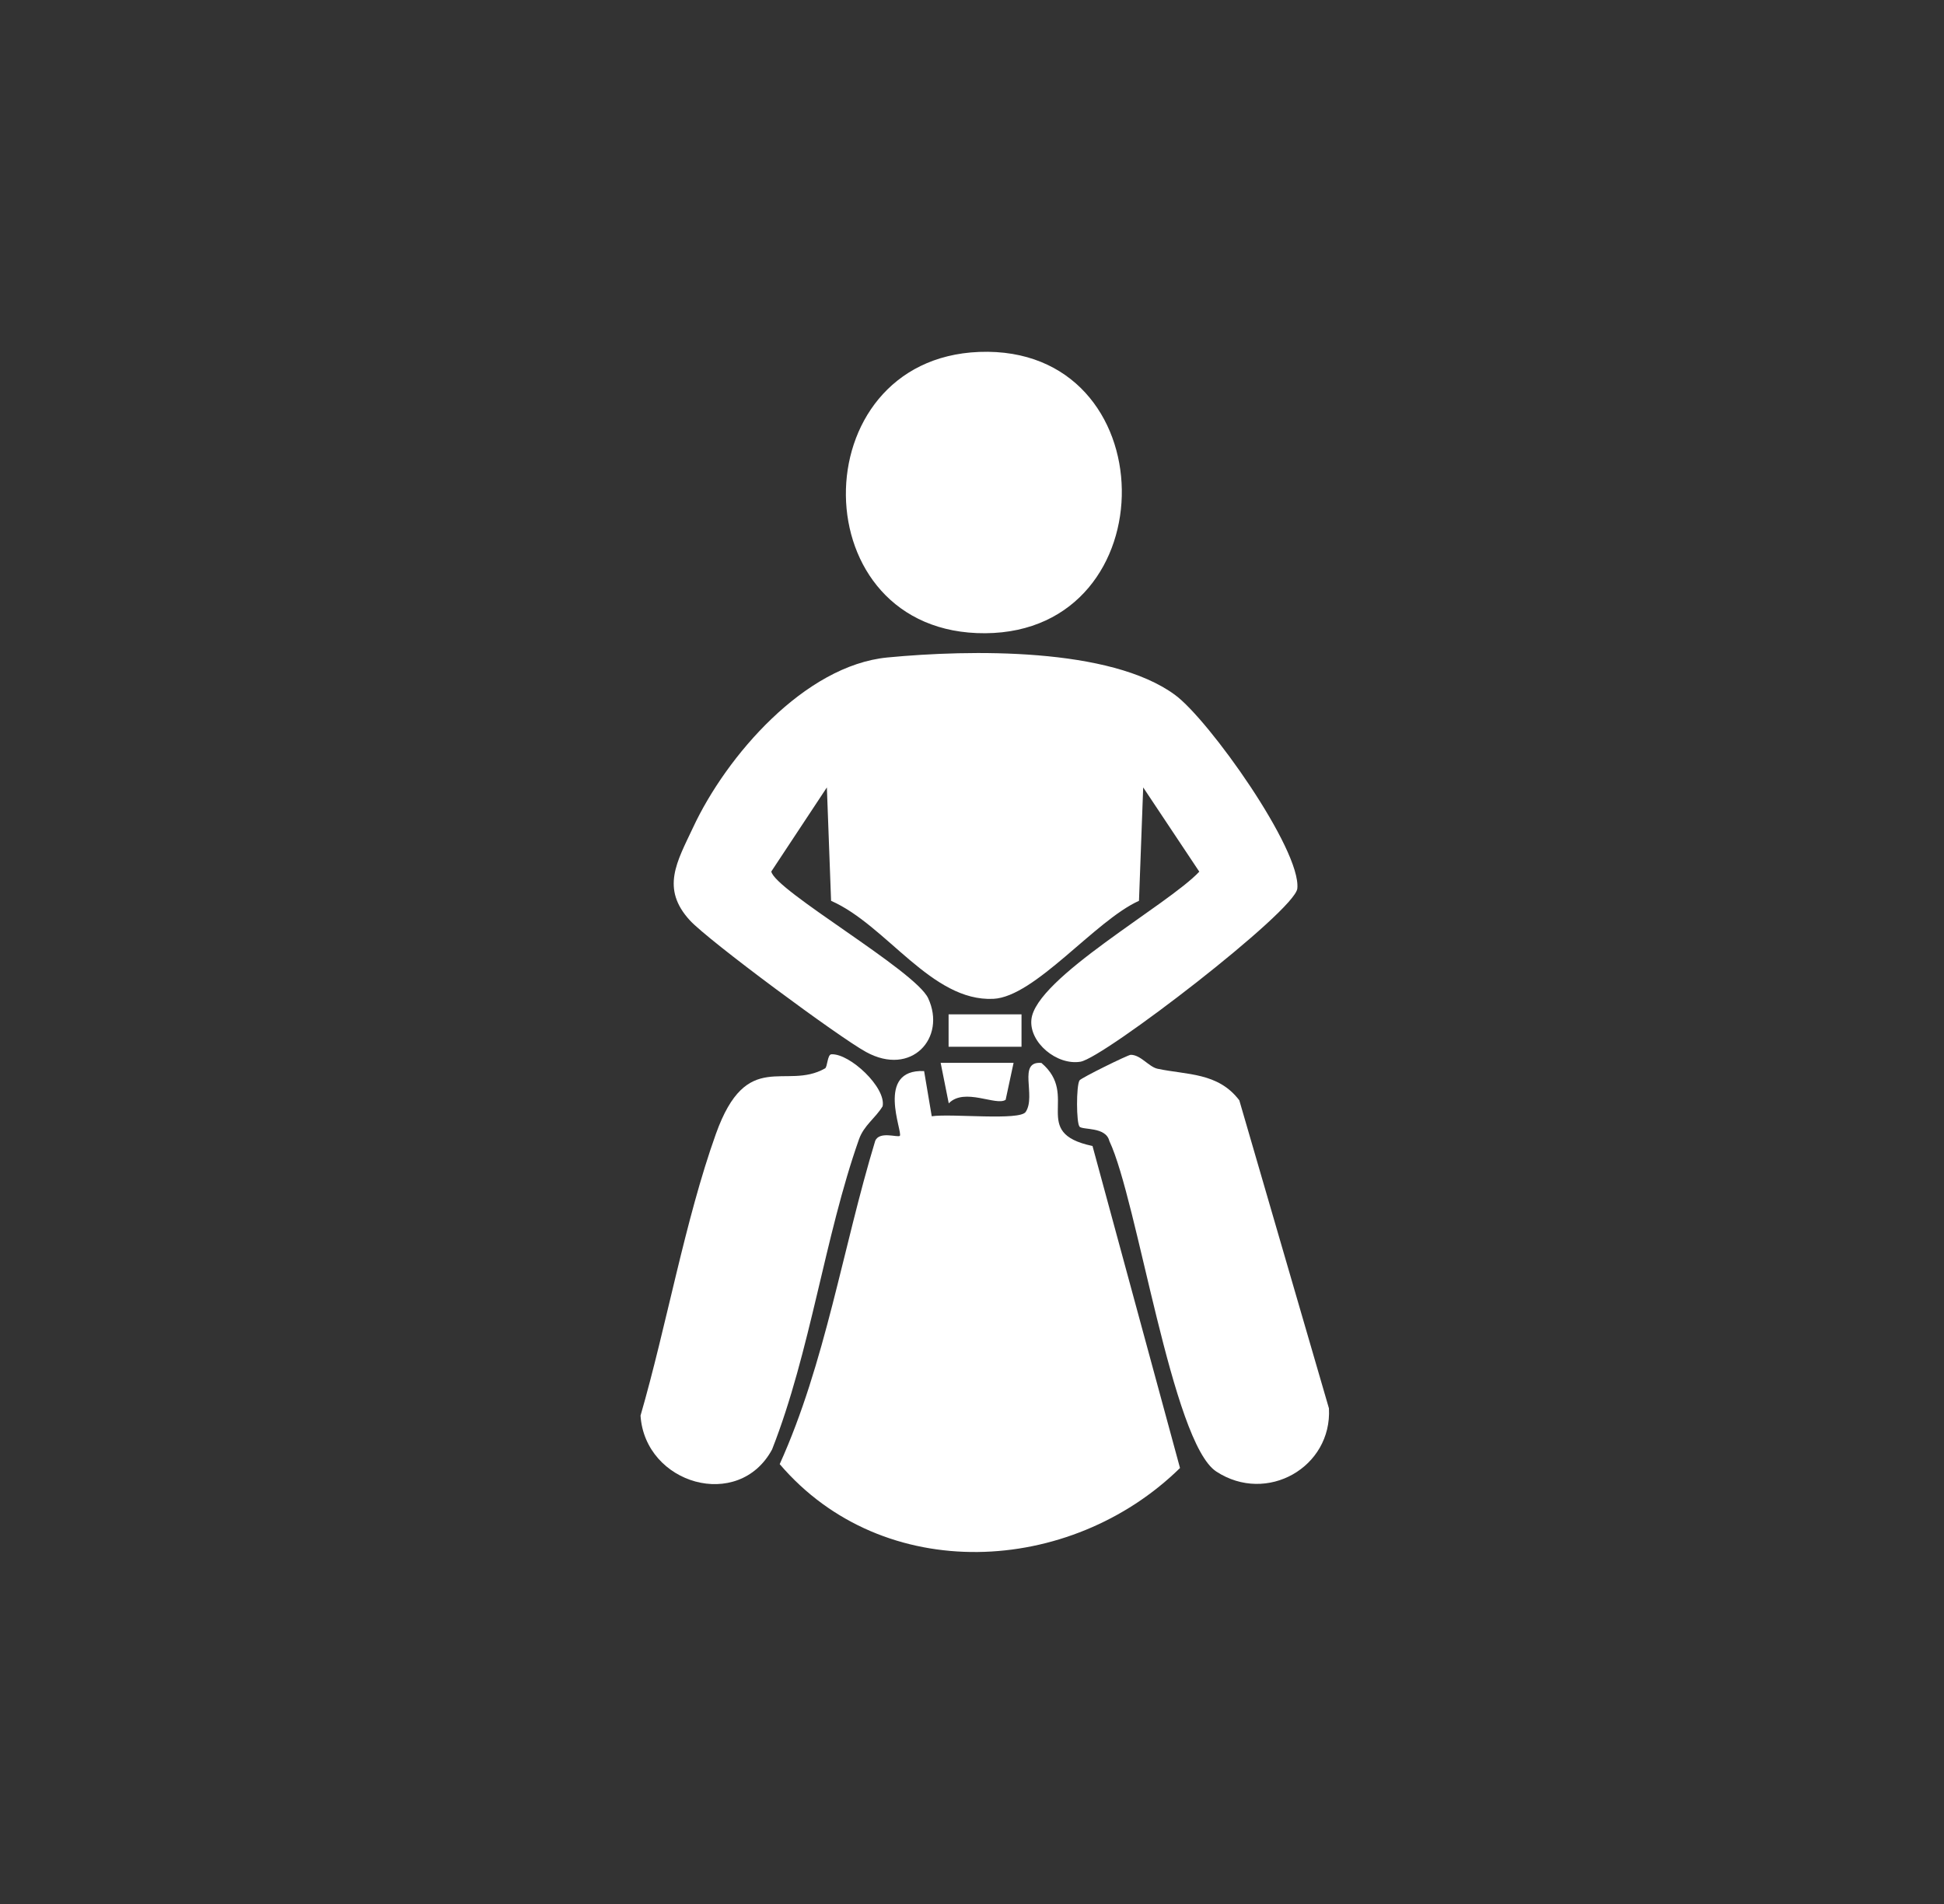
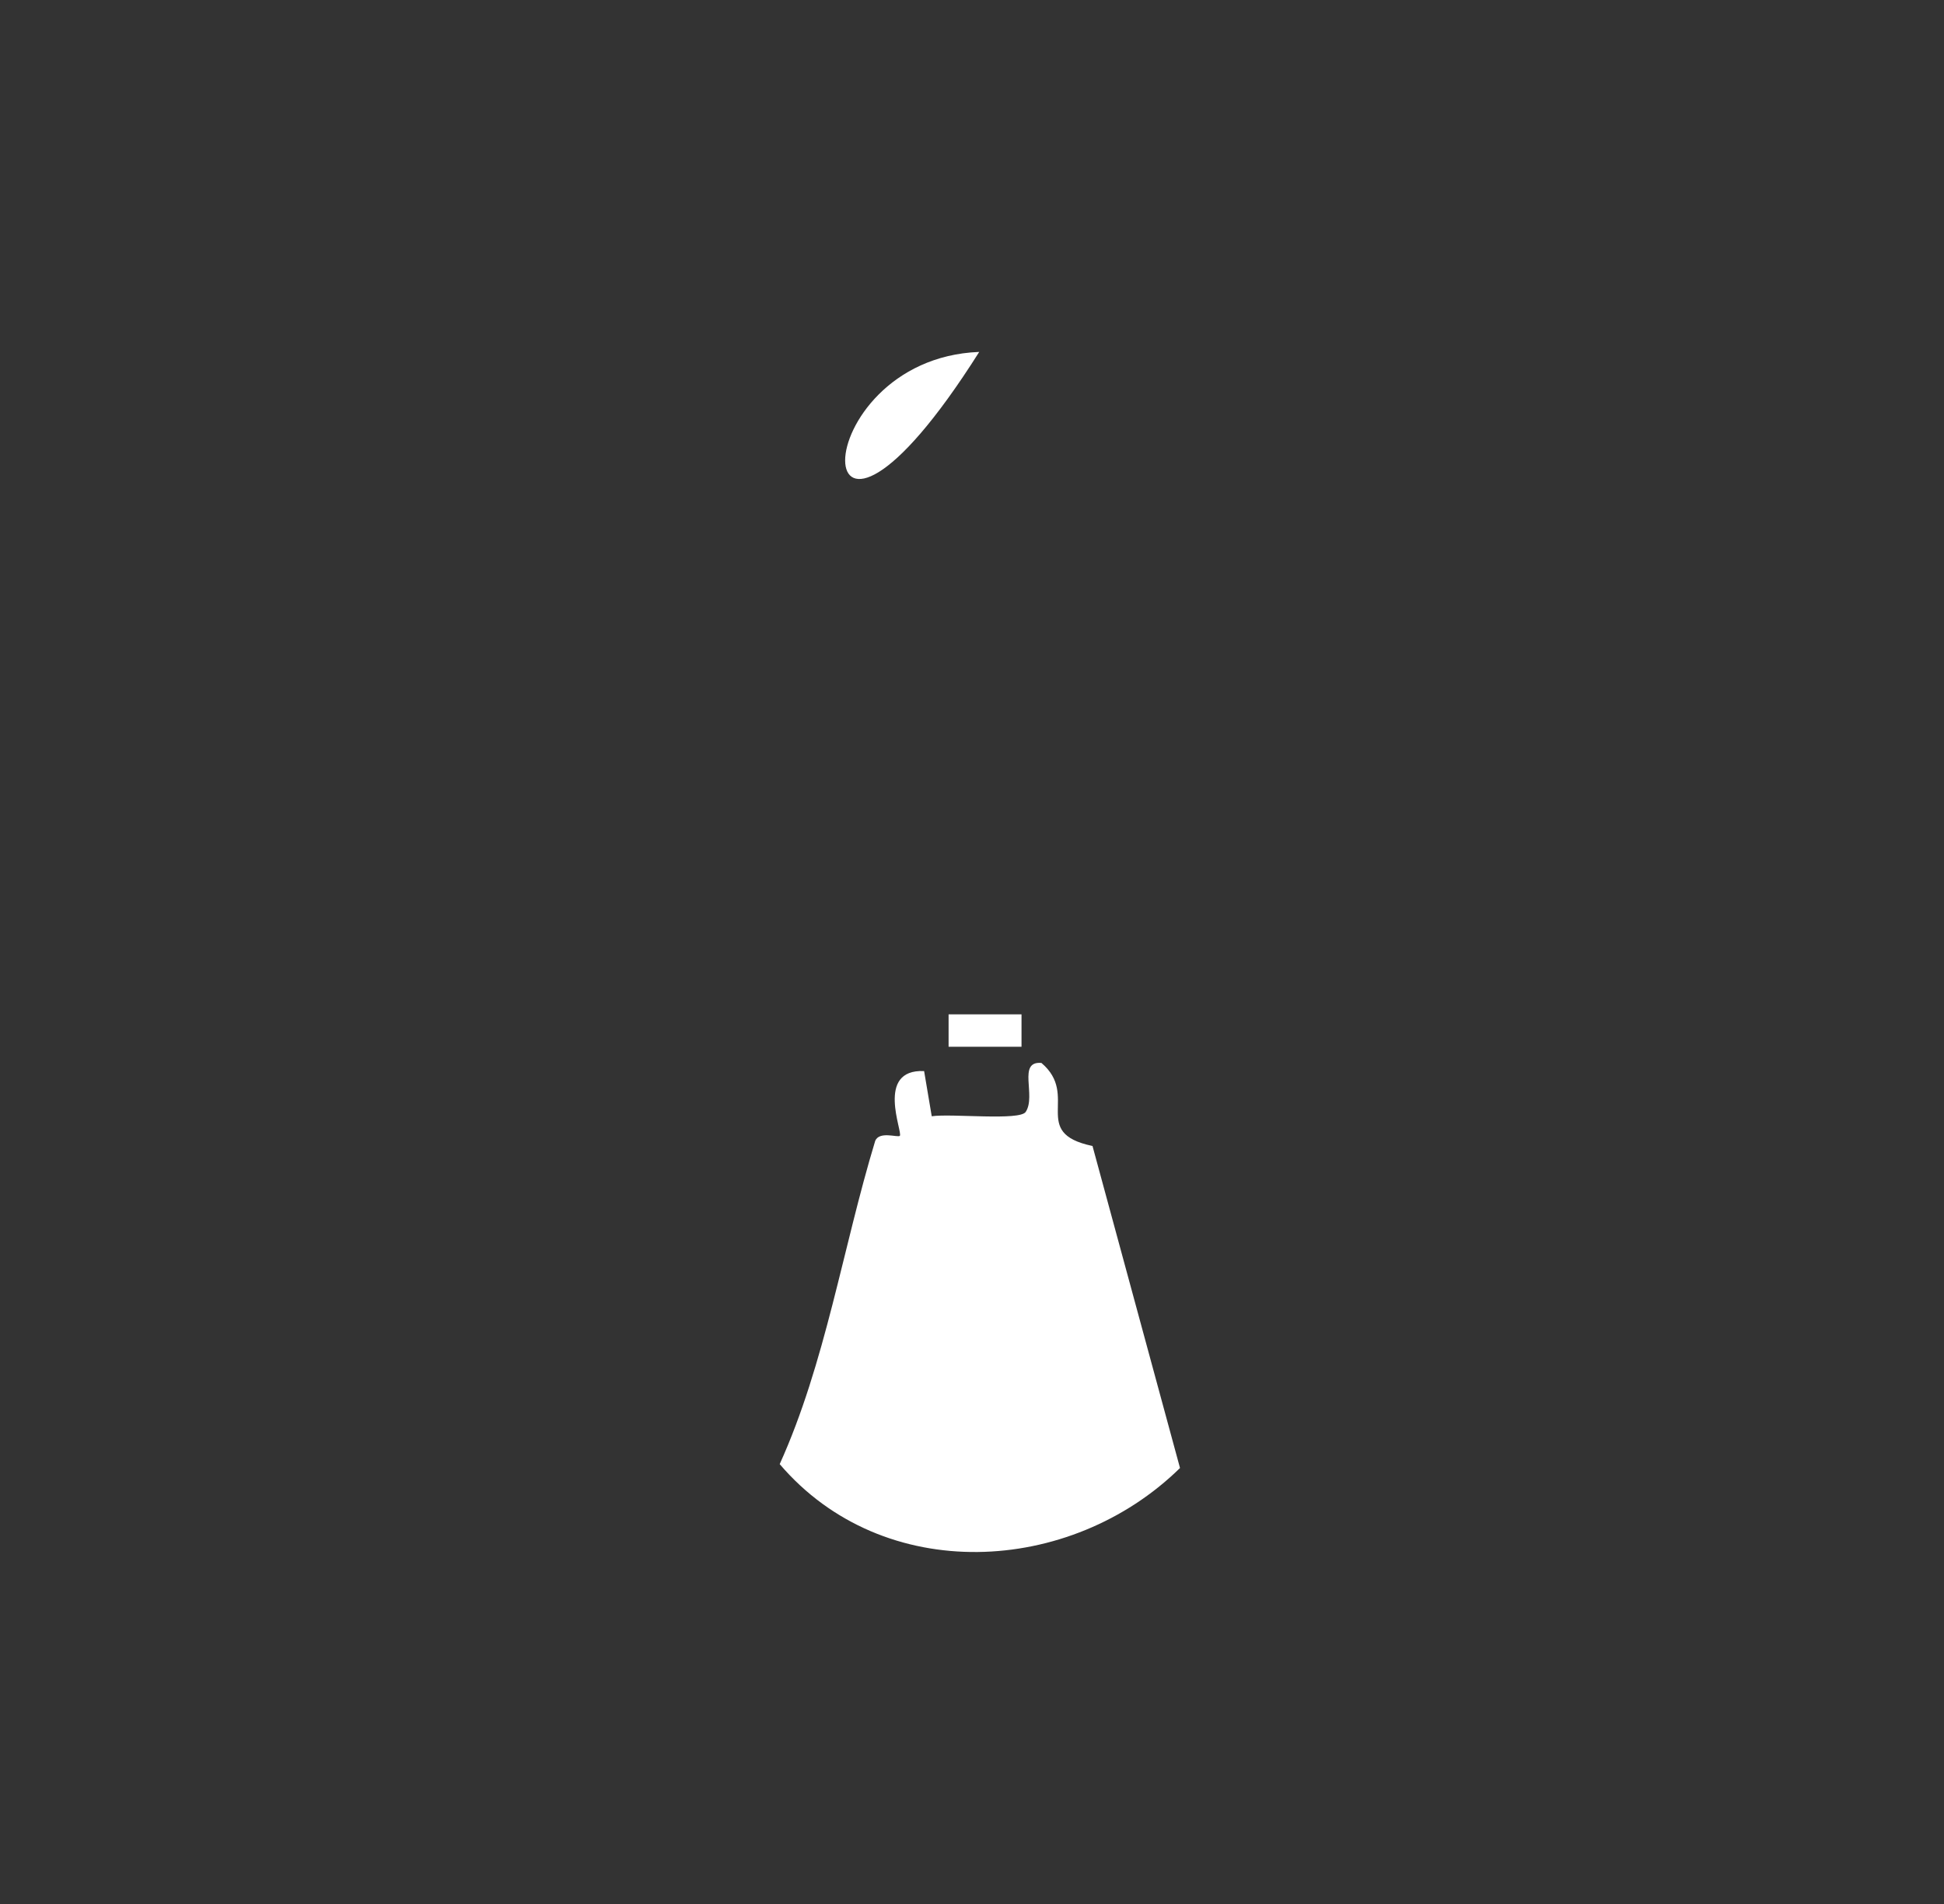
<svg xmlns="http://www.w3.org/2000/svg" width="49" height="48" viewBox="0 0 49 48" fill="none">
  <rect x="0" y="0" width="49" height="48" fill="#333333" stroke="none" />
-   <path d="M28.815 19.851L28.709 22.71C27.606 23.204 26.087 25.132 25.037 25.181C23.48 25.255 22.345 23.323 20.948 22.71L20.842 19.851L19.441 21.971C19.535 22.449 23.068 24.466 23.395 25.165C23.86 26.166 22.974 27.15 21.83 26.521C21.156 26.154 17.864 23.719 17.39 23.204C16.651 22.4 17.063 21.726 17.468 20.864C18.309 19.058 20.286 16.775 22.369 16.575C24.453 16.375 27.982 16.317 29.616 17.518C30.47 18.143 32.798 21.419 32.7 22.4C32.643 22.967 27.827 26.668 27.234 26.766C26.642 26.864 25.939 26.284 25.997 25.704C26.099 24.654 29.448 22.812 30.229 21.975L28.815 19.851Z" fill="white" />
  <path d="M27.537 28.889L29.743 37.009C26.977 39.722 22.268 39.975 19.653 36.911C20.805 34.366 21.242 31.458 22.059 28.766C22.161 28.505 22.627 28.684 22.68 28.635C22.766 28.554 22.051 26.948 23.293 27.002L23.485 28.141C23.991 28.068 25.707 28.26 25.854 28.031C26.124 27.622 25.638 26.744 26.25 26.797C27.223 27.622 25.952 28.554 27.529 28.889H27.537Z" fill="white" />
-   <path d="M24.682 8.872C29.416 8.693 29.482 15.935 24.833 15.964C20.184 15.992 20.168 9.048 24.682 8.872Z" fill="white" />
-   <path d="M27.21 28.401C27.129 28.311 27.125 27.376 27.21 27.237C27.247 27.176 28.432 26.592 28.501 26.592C28.754 26.592 28.954 26.894 29.175 26.943C29.919 27.102 30.703 27.033 31.238 27.74L33.497 35.505C33.578 36.988 31.932 37.931 30.658 37.098C29.539 36.367 28.673 30.264 27.962 28.765C27.872 28.397 27.292 28.495 27.206 28.401H27.21Z" fill="white" />
-   <path d="M20.797 26.934C20.858 26.897 20.854 26.583 20.956 26.579C21.418 26.554 22.341 27.416 22.247 27.89C22.063 28.192 21.777 28.368 21.651 28.723C20.785 31.178 20.43 34.074 19.461 36.541C18.616 38.106 16.259 37.416 16.145 35.688C16.798 33.437 17.264 30.77 18.044 28.588C18.824 26.407 19.8 27.502 20.797 26.934Z" fill="white" />
-   <path d="M25.548 26.795L25.348 27.726C25.107 27.89 24.31 27.408 23.914 27.816L23.71 26.795H25.548Z" fill="white" />
+   <path d="M24.682 8.872C20.184 15.992 20.168 9.048 24.682 8.872Z" fill="white" />
  <path d="M25.748 25.572H23.91V26.389H25.748V25.572Z" fill="white" />
</svg>